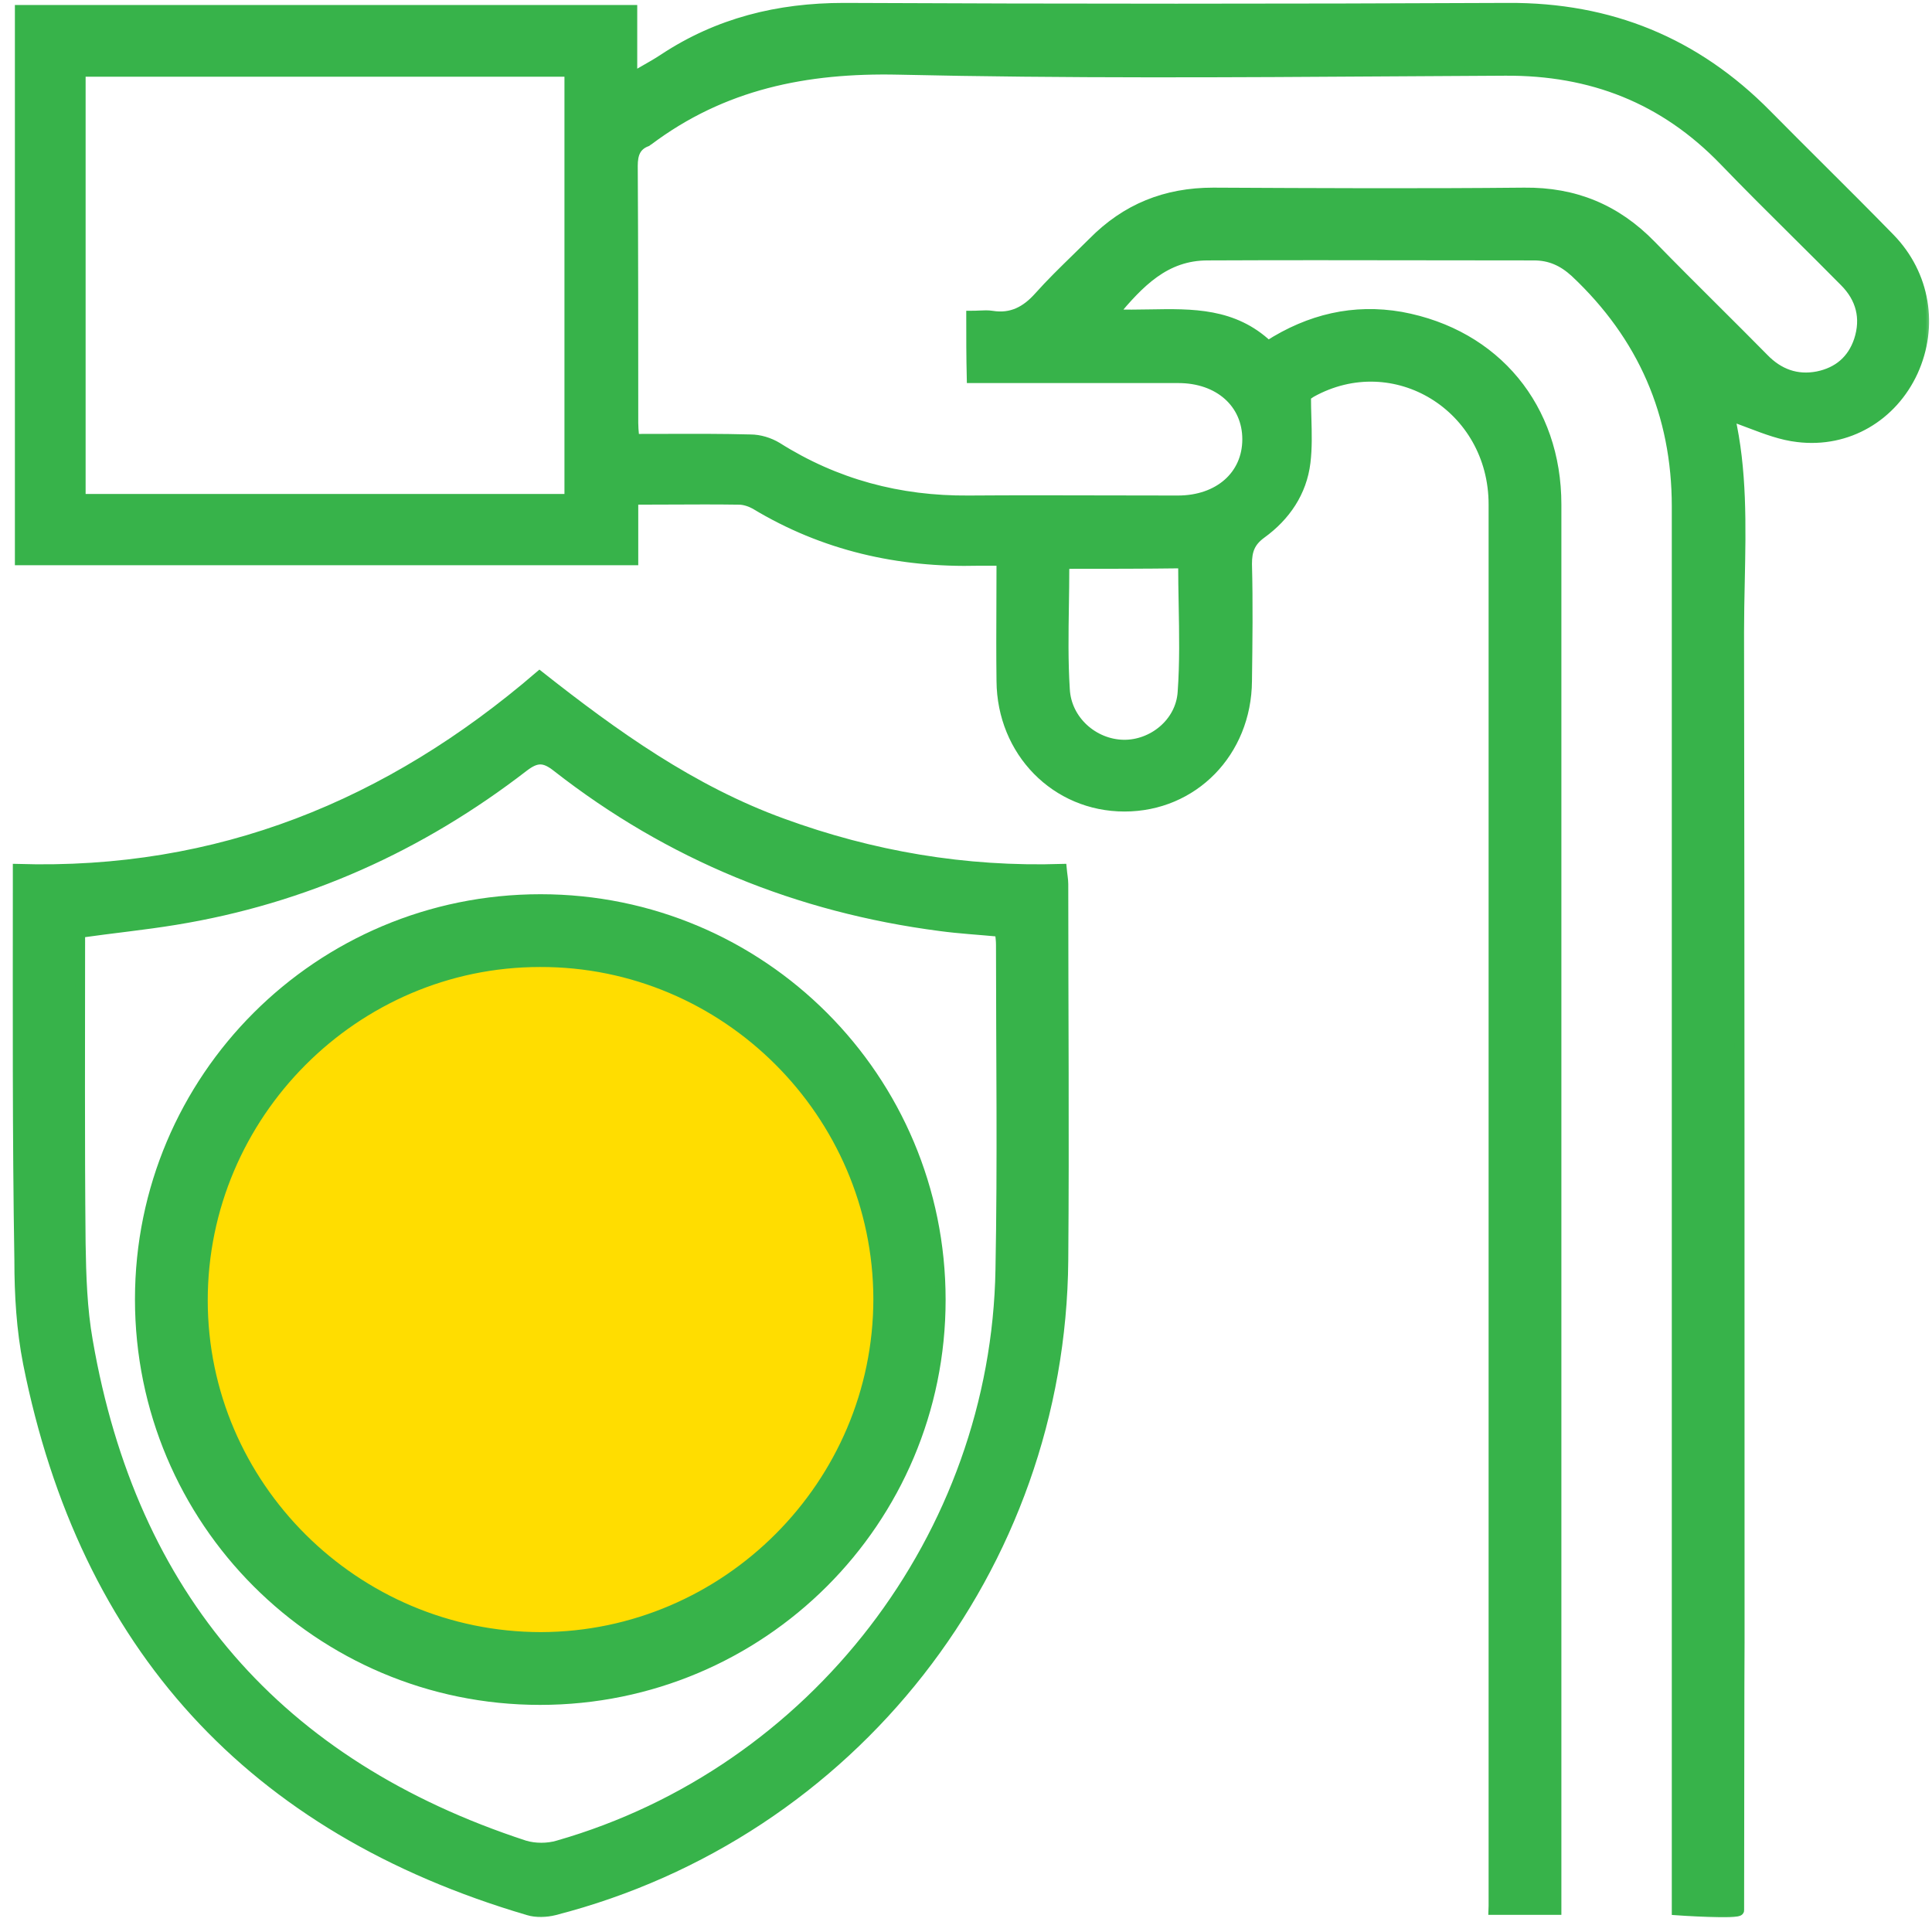
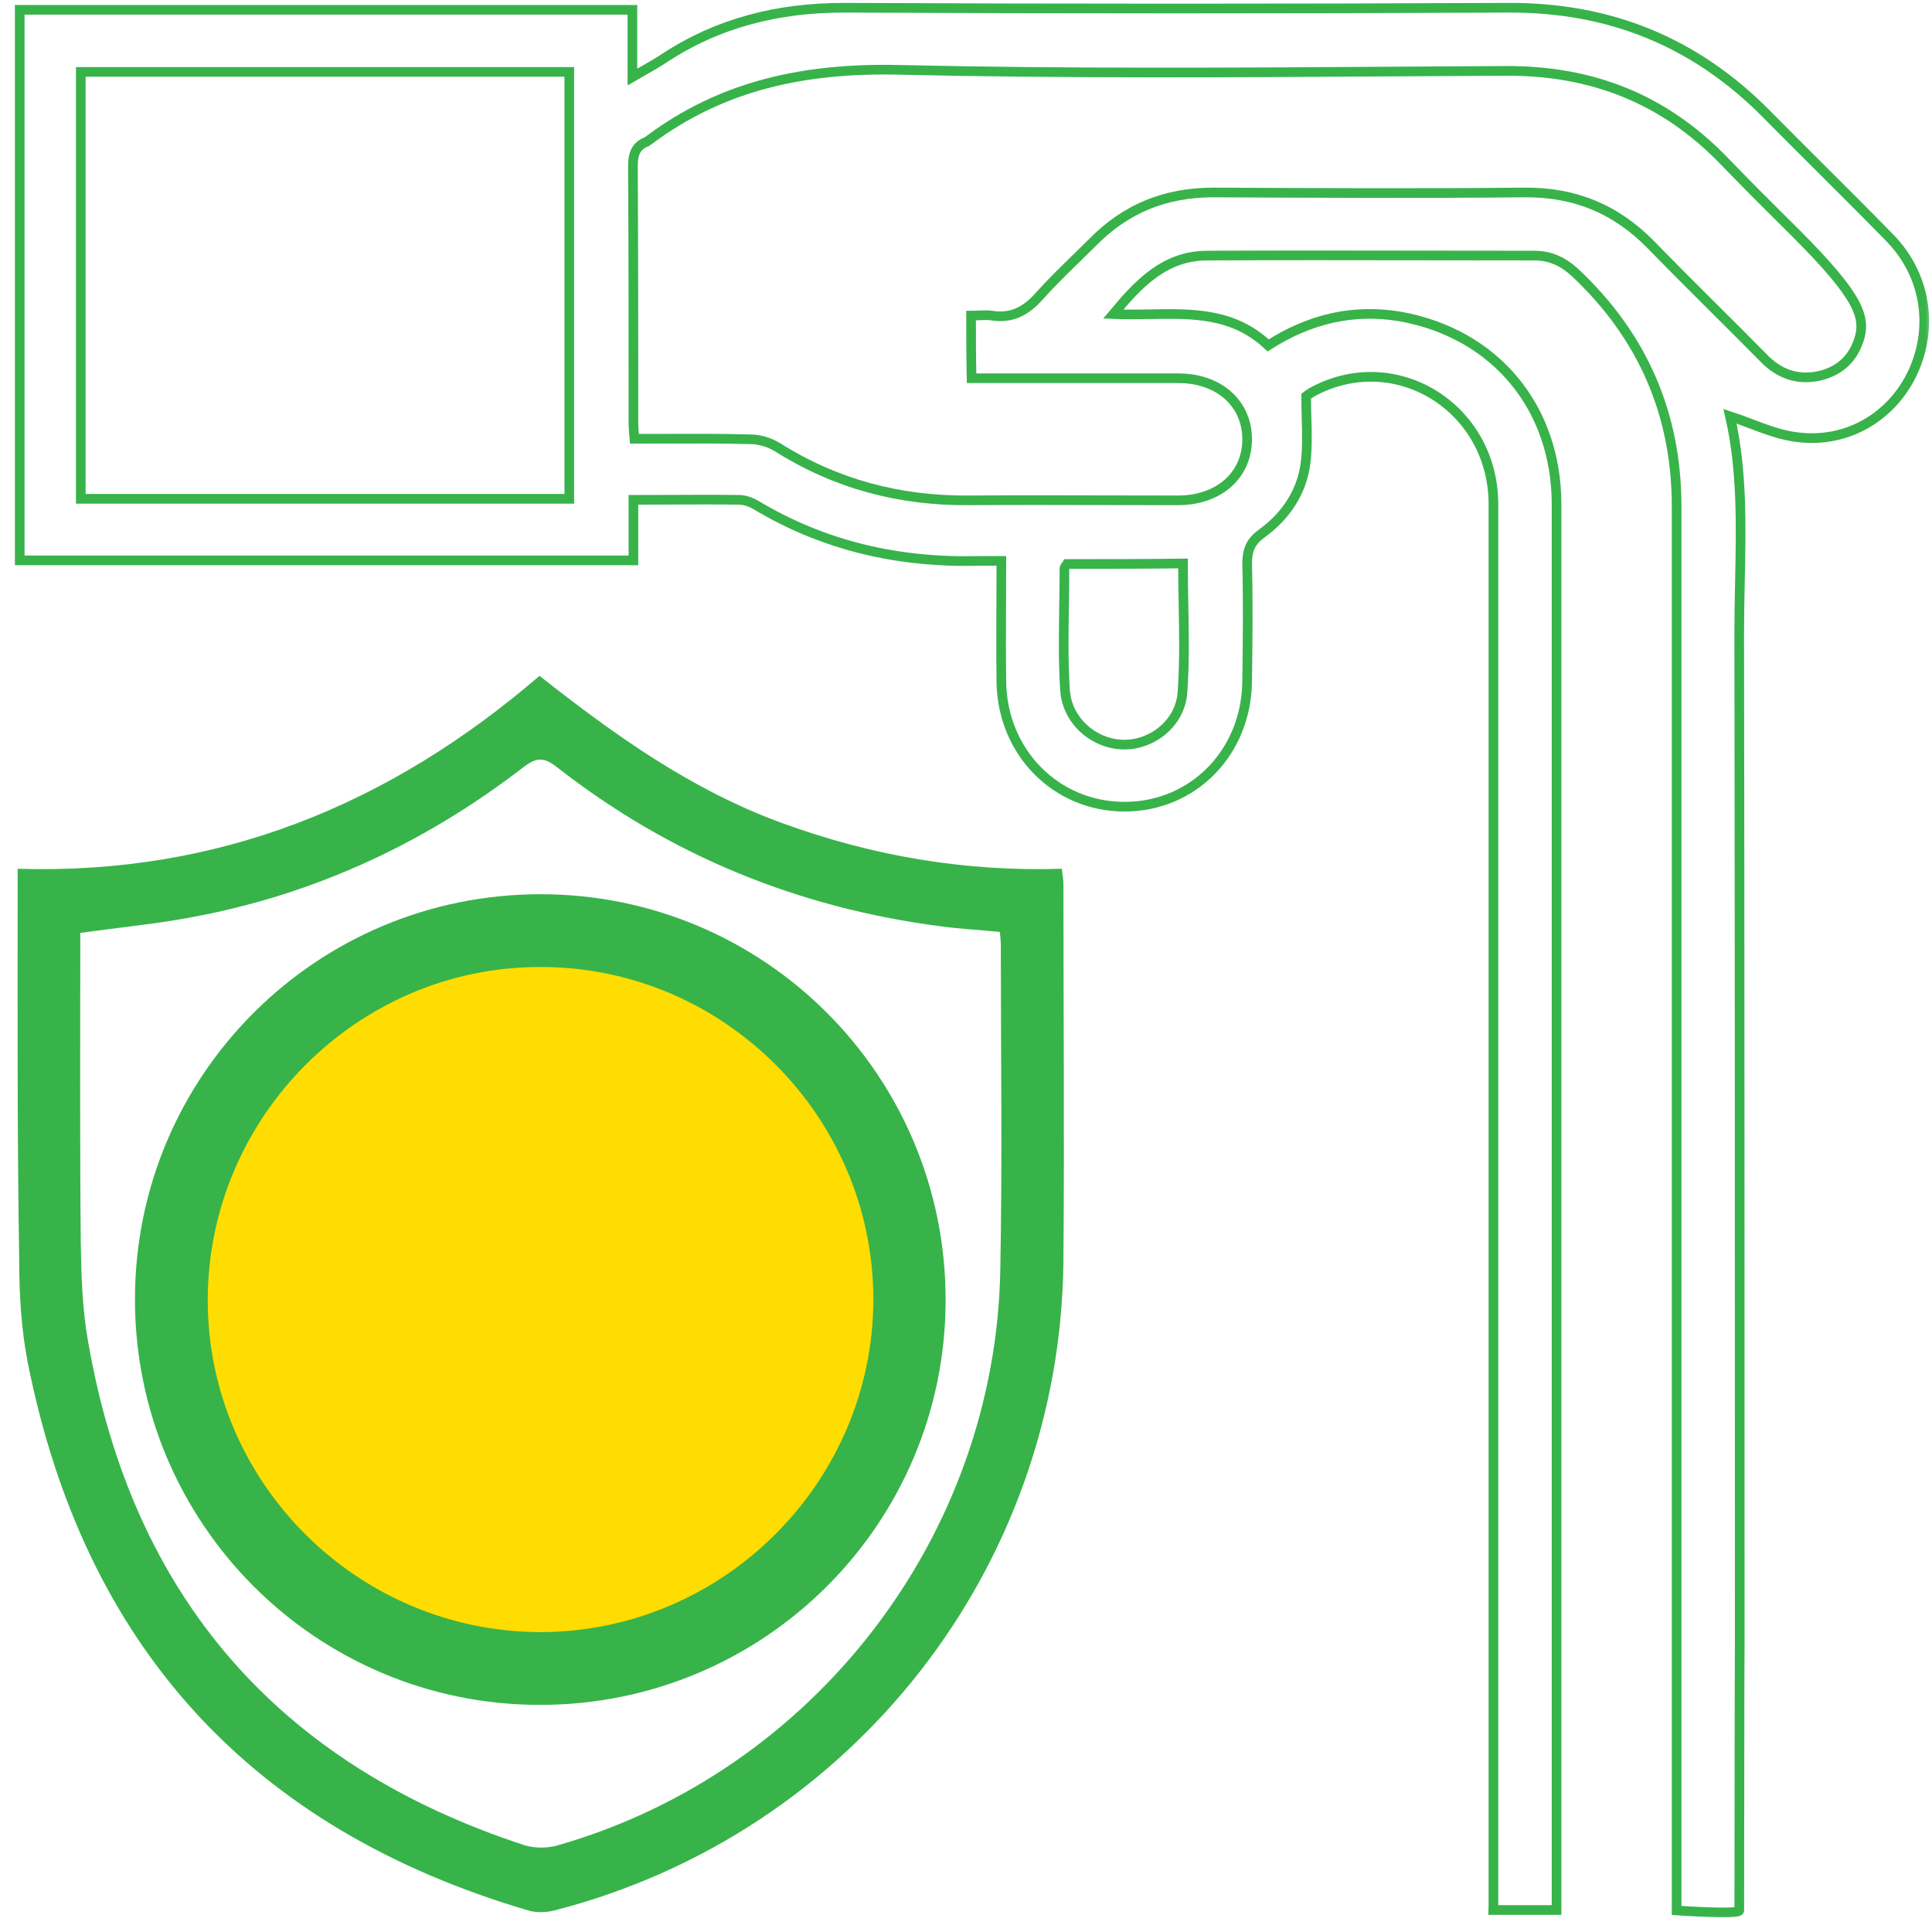
<svg xmlns="http://www.w3.org/2000/svg" width="120" height="120" viewBox="0 0 120 120" fill="none">
  <circle cx="33.5" cy="80.5" r="22.5" fill="#FFDD00" />
  <mask id="path-2-outside-1_65_205" maskUnits="userSpaceOnUse" x="0.094" y="-0.519" width="120" height="120" fill="black">
    <rect fill="white" x="0.094" y="-0.519" width="120" height="120" />
    <path d="M1.097 53.962C13.559 54.344 24.172 50.01 33.511 41.978C38.196 45.675 42.977 49.086 48.586 51.125C54.163 53.165 59.932 54.153 65.956 53.962C65.988 54.312 66.052 54.631 66.052 54.918C66.052 62.695 66.115 70.503 66.052 78.28C65.892 97.371 52.92 113.912 34.435 118.661C33.925 118.789 33.319 118.82 32.809 118.661C15.599 113.593 5.241 102.247 1.735 84.686C1.32 82.582 1.193 80.415 1.193 78.28C1.065 70.535 1.097 62.758 1.097 54.95C1.097 54.695 1.097 54.408 1.097 53.962ZM62.099 57.882C60.761 57.755 59.582 57.691 58.402 57.531C49.574 56.384 41.606 53.133 34.594 47.651C33.829 47.046 33.351 47.014 32.554 47.619C26.116 52.591 18.913 55.842 10.882 57.149C8.938 57.468 6.994 57.659 4.986 57.946C4.986 64.416 4.954 70.822 5.017 77.228C5.049 79.236 5.113 81.308 5.464 83.284C8.205 99.156 17.288 109.61 32.586 114.613C33.224 114.805 34.021 114.805 34.658 114.613C50.562 110.056 61.844 95.395 62.131 78.853C62.259 72.129 62.163 65.404 62.163 58.679C62.163 58.424 62.131 58.201 62.099 57.882Z" />
    <path d="M58.434 80.734C58.434 94.471 47.311 105.594 33.542 105.594C19.806 105.594 8.683 94.471 8.683 80.702C8.683 66.965 19.806 55.842 33.574 55.842C47.311 55.842 58.434 66.965 58.434 80.734ZM33.606 101.673C45.112 101.642 54.546 92.208 54.546 80.67C54.514 69.165 45.08 59.73 33.542 59.762C22.037 59.762 12.603 69.228 12.603 80.766C12.603 92.271 22.069 101.673 33.606 101.673Z" />
    <path fill-rule="evenodd" clip-rule="evenodd" d="M92.754 118.634C92.758 118.546 92.76 118.461 92.76 118.377V31.333C92.76 25.277 86.609 21.517 81.446 24.385C81.286 24.481 81.127 24.608 81.127 24.608C81.127 25.069 81.139 25.517 81.152 25.956C81.179 26.913 81.204 27.823 81.095 28.72C80.872 30.568 79.852 32.066 78.354 33.15C77.653 33.66 77.462 34.201 77.462 35.03C77.525 37.452 77.494 39.874 77.462 42.296C77.43 46.726 74.115 50.105 69.844 50.105C65.574 50.105 62.227 46.695 62.195 42.297C62.174 40.696 62.181 39.094 62.188 37.438C62.192 36.589 62.195 35.725 62.195 34.839H60.793C55.821 34.966 51.168 33.914 46.897 31.333C46.61 31.174 46.228 31.046 45.909 31.046C44.493 31.025 43.064 31.032 41.601 31.039C40.858 31.043 40.106 31.046 39.343 31.046V34.807H1.225V0.609H39.28V4.784C39.517 4.645 39.74 4.519 39.95 4.399C40.418 4.133 40.828 3.9 41.224 3.637C44.602 1.406 48.331 0.481 52.411 0.481C66.179 0.545 79.948 0.545 93.684 0.481C99.995 0.449 105.317 2.617 109.748 7.111C110.841 8.217 111.94 9.312 113.037 10.406C114.499 11.863 115.958 13.317 117.397 14.792C119.596 17.055 120.106 20.273 118.831 23.078C117.556 25.851 114.783 27.54 111.66 27.158C110.663 27.047 109.681 26.674 108.715 26.308C108.291 26.147 107.871 25.987 107.453 25.851C108.215 29.169 108.143 32.64 108.07 36.145C108.048 37.184 108.026 38.227 108.026 39.269C108.058 60.177 108.058 81.116 108.058 102.024C108.042 102.29 108.034 118.385 108.03 118.661C108.026 118.937 104.138 118.661 104.138 118.661V31.46C104.138 25.724 102.035 20.879 97.828 16.927C97.063 16.226 96.266 15.875 95.278 15.875C93.026 15.875 90.773 15.872 88.521 15.868C84.017 15.861 79.512 15.854 75.008 15.875C72.362 15.875 70.769 17.564 69.143 19.509C69.906 19.544 70.669 19.53 71.427 19.517C74.059 19.47 76.615 19.424 78.768 21.453C81.35 19.796 84.091 19.158 87.023 19.668C92.919 20.752 96.68 25.341 96.68 31.333V118.634H92.754ZM60.82 19.589C60.661 19.596 60.494 19.604 60.315 19.604C60.315 20.943 60.315 22.122 60.347 23.493H73.191C75.709 23.493 77.462 25.054 77.462 27.285C77.462 29.516 75.709 31.078 73.159 31.078C71.714 31.078 70.269 31.074 68.825 31.071C65.935 31.064 63.045 31.057 60.155 31.078C55.853 31.11 51.901 30.058 48.267 27.763C47.789 27.477 47.184 27.285 46.61 27.285C44.821 27.238 43.05 27.243 41.244 27.249C40.636 27.251 40.025 27.253 39.407 27.253C39.401 27.179 39.395 27.108 39.389 27.04C39.364 26.758 39.343 26.522 39.343 26.265C39.343 20.943 39.343 15.62 39.312 10.298C39.312 9.565 39.503 9.055 40.172 8.8C40.188 8.784 40.204 8.776 40.22 8.768C40.236 8.76 40.252 8.752 40.268 8.736C44.889 5.262 50.052 4.21 55.821 4.338C66.162 4.574 76.504 4.508 86.845 4.441C89.061 4.427 91.277 4.413 93.493 4.402C98.847 4.37 103.341 6.123 107.07 9.979C108.543 11.509 110.05 13.004 111.557 14.5C112.561 15.497 113.566 16.494 114.56 17.501C115.58 18.521 115.899 19.764 115.453 21.134C115.038 22.377 114.146 23.11 112.903 23.365C111.596 23.62 110.481 23.206 109.556 22.25C108.559 21.238 107.556 20.239 106.554 19.241C105.219 17.912 103.887 16.585 102.576 15.238C100.377 12.975 97.796 11.923 94.672 11.955C88.234 12.019 81.796 11.987 75.358 11.955C72.394 11.955 69.94 12.943 67.868 15.047C67.534 15.381 67.195 15.712 66.854 16.044C66.058 16.82 65.259 17.599 64.522 18.425C63.725 19.317 62.833 19.796 61.621 19.604C61.373 19.563 61.112 19.575 60.82 19.589ZM5.018 30.982V4.465H35.359V30.982H5.018ZM66.223 35.102C66.241 35.078 66.259 35.054 66.275 35.03C68.697 35.03 71.055 35.03 73.478 34.998C73.478 35.849 73.493 36.694 73.509 37.534C73.543 39.369 73.577 41.184 73.446 42.998C73.318 44.91 71.566 46.281 69.781 46.249C67.932 46.217 66.243 44.751 66.147 42.807C66.037 41.084 66.064 39.347 66.091 37.615C66.103 36.847 66.115 36.081 66.115 35.317C66.115 35.245 66.169 35.173 66.223 35.102Z" />
  </mask>
  <path d="M1.097 53.962C13.559 54.344 24.172 50.01 33.511 41.978C38.196 45.675 42.977 49.086 48.586 51.125C54.163 53.165 59.932 54.153 65.956 53.962C65.988 54.312 66.052 54.631 66.052 54.918C66.052 62.695 66.115 70.503 66.052 78.28C65.892 97.371 52.92 113.912 34.435 118.661C33.925 118.789 33.319 118.82 32.809 118.661C15.599 113.593 5.241 102.247 1.735 84.686C1.32 82.582 1.193 80.415 1.193 78.28C1.065 70.535 1.097 62.758 1.097 54.95C1.097 54.695 1.097 54.408 1.097 53.962ZM62.099 57.882C60.761 57.755 59.582 57.691 58.402 57.531C49.574 56.384 41.606 53.133 34.594 47.651C33.829 47.046 33.351 47.014 32.554 47.619C26.116 52.591 18.913 55.842 10.882 57.149C8.938 57.468 6.994 57.659 4.986 57.946C4.986 64.416 4.954 70.822 5.017 77.228C5.049 79.236 5.113 81.308 5.464 83.284C8.205 99.156 17.288 109.61 32.586 114.613C33.224 114.805 34.021 114.805 34.658 114.613C50.562 110.056 61.844 95.395 62.131 78.853C62.259 72.129 62.163 65.404 62.163 58.679C62.163 58.424 62.131 58.201 62.099 57.882Z" fill="#37B34A" />
  <path d="M58.434 80.734C58.434 94.471 47.311 105.594 33.542 105.594C19.806 105.594 8.683 94.471 8.683 80.702C8.683 66.965 19.806 55.842 33.574 55.842C47.311 55.842 58.434 66.965 58.434 80.734ZM33.606 101.673C45.112 101.642 54.546 92.208 54.546 80.67C54.514 69.165 45.08 59.73 33.542 59.762C22.037 59.762 12.603 69.228 12.603 80.766C12.603 92.271 22.069 101.673 33.606 101.673Z" fill="#37B34A" />
-   <path fill-rule="evenodd" clip-rule="evenodd" d="M92.754 118.634C92.758 118.546 92.76 118.461 92.76 118.377V31.333C92.76 25.277 86.609 21.517 81.446 24.385C81.286 24.481 81.127 24.608 81.127 24.608C81.127 25.069 81.139 25.517 81.152 25.956C81.179 26.913 81.204 27.823 81.095 28.72C80.872 30.568 79.852 32.066 78.354 33.15C77.653 33.66 77.462 34.201 77.462 35.03C77.525 37.452 77.494 39.874 77.462 42.296C77.43 46.726 74.115 50.105 69.844 50.105C65.574 50.105 62.227 46.695 62.195 42.297C62.174 40.696 62.181 39.094 62.188 37.438C62.192 36.589 62.195 35.725 62.195 34.839H60.793C55.821 34.966 51.168 33.914 46.897 31.333C46.61 31.174 46.228 31.046 45.909 31.046C44.493 31.025 43.064 31.032 41.601 31.039C40.858 31.043 40.106 31.046 39.343 31.046V34.807H1.225V0.609H39.28V4.784C39.517 4.645 39.74 4.519 39.95 4.399C40.418 4.133 40.828 3.9 41.224 3.637C44.602 1.406 48.331 0.481 52.411 0.481C66.179 0.545 79.948 0.545 93.684 0.481C99.995 0.449 105.317 2.617 109.748 7.111C110.841 8.217 111.94 9.312 113.037 10.406C114.499 11.863 115.958 13.317 117.397 14.792C119.596 17.055 120.106 20.273 118.831 23.078C117.556 25.851 114.783 27.54 111.66 27.158C110.663 27.047 109.681 26.674 108.715 26.308C108.291 26.147 107.871 25.987 107.453 25.851C108.215 29.169 108.143 32.64 108.07 36.145C108.048 37.184 108.026 38.227 108.026 39.269C108.058 60.177 108.058 81.116 108.058 102.024C108.042 102.29 108.034 118.385 108.03 118.661C108.026 118.937 104.138 118.661 104.138 118.661V31.46C104.138 25.724 102.035 20.879 97.828 16.927C97.063 16.226 96.266 15.875 95.278 15.875C93.026 15.875 90.773 15.872 88.521 15.868C84.017 15.861 79.512 15.854 75.008 15.875C72.362 15.875 70.769 17.564 69.143 19.509C69.906 19.544 70.669 19.53 71.427 19.517C74.059 19.47 76.615 19.424 78.768 21.453C81.35 19.796 84.091 19.158 87.023 19.668C92.919 20.752 96.68 25.341 96.68 31.333V118.634H92.754ZM60.82 19.589C60.661 19.596 60.494 19.604 60.315 19.604C60.315 20.943 60.315 22.122 60.347 23.493H73.191C75.709 23.493 77.462 25.054 77.462 27.285C77.462 29.516 75.709 31.078 73.159 31.078C71.714 31.078 70.269 31.074 68.825 31.071C65.935 31.064 63.045 31.057 60.155 31.078C55.853 31.11 51.901 30.058 48.267 27.763C47.789 27.477 47.184 27.285 46.61 27.285C44.821 27.238 43.05 27.243 41.244 27.249C40.636 27.251 40.025 27.253 39.407 27.253C39.401 27.179 39.395 27.108 39.389 27.04C39.364 26.758 39.343 26.522 39.343 26.265C39.343 20.943 39.343 15.62 39.312 10.298C39.312 9.565 39.503 9.055 40.172 8.8C40.188 8.784 40.204 8.776 40.22 8.768C40.236 8.76 40.252 8.752 40.268 8.736C44.889 5.262 50.052 4.21 55.821 4.338C66.162 4.574 76.504 4.508 86.845 4.441C89.061 4.427 91.277 4.413 93.493 4.402C98.847 4.37 103.341 6.123 107.07 9.979C108.543 11.509 110.05 13.004 111.557 14.5C112.561 15.497 113.566 16.494 114.56 17.501C115.58 18.521 115.899 19.764 115.453 21.134C115.038 22.377 114.146 23.11 112.903 23.365C111.596 23.62 110.481 23.206 109.556 22.25C108.559 21.238 107.556 20.239 106.554 19.241C105.219 17.912 103.887 16.585 102.576 15.238C100.377 12.975 97.796 11.923 94.672 11.955C88.234 12.019 81.796 11.987 75.358 11.955C72.394 11.955 69.94 12.943 67.868 15.047C67.534 15.381 67.195 15.712 66.854 16.044C66.058 16.82 65.259 17.599 64.522 18.425C63.725 19.317 62.833 19.796 61.621 19.604C61.373 19.563 61.112 19.575 60.82 19.589ZM5.018 30.982V4.465H35.359V30.982H5.018ZM66.223 35.102C66.241 35.078 66.259 35.054 66.275 35.03C68.697 35.03 71.055 35.03 73.478 34.998C73.478 35.849 73.493 36.694 73.509 37.534C73.543 39.369 73.577 41.184 73.446 42.998C73.318 44.91 71.566 46.281 69.781 46.249C67.932 46.217 66.243 44.751 66.147 42.807C66.037 41.084 66.064 39.347 66.091 37.615C66.103 36.847 66.115 36.081 66.115 35.317C66.115 35.245 66.169 35.173 66.223 35.102Z" fill="#37B34A" />
-   <path d="M1.097 53.962C13.559 54.344 24.172 50.01 33.511 41.978C38.196 45.675 42.977 49.086 48.586 51.125C54.163 53.165 59.932 54.153 65.956 53.962C65.988 54.312 66.052 54.631 66.052 54.918C66.052 62.695 66.115 70.503 66.052 78.28C65.892 97.371 52.92 113.912 34.435 118.661C33.925 118.789 33.319 118.82 32.809 118.661C15.599 113.593 5.241 102.247 1.735 84.686C1.32 82.582 1.193 80.415 1.193 78.28C1.065 70.535 1.097 62.758 1.097 54.95C1.097 54.695 1.097 54.408 1.097 53.962ZM62.099 57.882C60.761 57.755 59.582 57.691 58.402 57.531C49.574 56.384 41.606 53.133 34.594 47.651C33.829 47.046 33.351 47.014 32.554 47.619C26.116 52.591 18.913 55.842 10.882 57.149C8.938 57.468 6.994 57.659 4.986 57.946C4.986 64.416 4.954 70.822 5.017 77.228C5.049 79.236 5.113 81.308 5.464 83.284C8.205 99.156 17.288 109.61 32.586 114.613C33.224 114.805 34.021 114.805 34.658 114.613C50.562 110.056 61.844 95.395 62.131 78.853C62.259 72.129 62.163 65.404 62.163 58.679C62.163 58.424 62.131 58.201 62.099 57.882Z" stroke="#37B34A" stroke-width="0.6" mask="url(#path-2-outside-1_65_205)" />
  <path d="M58.434 80.734C58.434 94.471 47.311 105.594 33.542 105.594C19.806 105.594 8.683 94.471 8.683 80.702C8.683 66.965 19.806 55.842 33.574 55.842C47.311 55.842 58.434 66.965 58.434 80.734ZM33.606 101.673C45.112 101.642 54.546 92.208 54.546 80.67C54.514 69.165 45.08 59.73 33.542 59.762C22.037 59.762 12.603 69.228 12.603 80.766C12.603 92.271 22.069 101.673 33.606 101.673Z" stroke="#37B34A" stroke-width="0.6" mask="url(#path-2-outside-1_65_205)" />
-   <path fill-rule="evenodd" clip-rule="evenodd" d="M92.754 118.634C92.758 118.546 92.76 118.461 92.76 118.377V31.333C92.76 25.277 86.609 21.517 81.446 24.385C81.286 24.481 81.127 24.608 81.127 24.608C81.127 25.069 81.139 25.517 81.152 25.956C81.179 26.913 81.204 27.823 81.095 28.72C80.872 30.568 79.852 32.066 78.354 33.15C77.653 33.66 77.462 34.201 77.462 35.03C77.525 37.452 77.494 39.874 77.462 42.296C77.43 46.726 74.115 50.105 69.844 50.105C65.574 50.105 62.227 46.695 62.195 42.297C62.174 40.696 62.181 39.094 62.188 37.438C62.192 36.589 62.195 35.725 62.195 34.839H60.793C55.821 34.966 51.168 33.914 46.897 31.333C46.61 31.174 46.228 31.046 45.909 31.046C44.493 31.025 43.064 31.032 41.601 31.039C40.858 31.043 40.106 31.046 39.343 31.046V34.807H1.225V0.609H39.28V4.784C39.517 4.645 39.74 4.519 39.95 4.399C40.418 4.133 40.828 3.9 41.224 3.637C44.602 1.406 48.331 0.481 52.411 0.481C66.179 0.545 79.948 0.545 93.684 0.481C99.995 0.449 105.317 2.617 109.748 7.111C110.841 8.217 111.94 9.312 113.037 10.406C114.499 11.863 115.958 13.317 117.397 14.792C119.596 17.055 120.106 20.273 118.831 23.078C117.556 25.851 114.783 27.54 111.66 27.158C110.663 27.047 109.681 26.674 108.715 26.308C108.291 26.147 107.871 25.987 107.453 25.851C108.215 29.169 108.143 32.64 108.07 36.145C108.048 37.184 108.026 38.227 108.026 39.269C108.058 60.177 108.058 81.116 108.058 102.024C108.042 102.29 108.034 118.385 108.03 118.661C108.026 118.937 104.138 118.661 104.138 118.661V31.46C104.138 25.724 102.035 20.879 97.828 16.927C97.063 16.226 96.266 15.875 95.278 15.875C93.026 15.875 90.773 15.872 88.521 15.868C84.017 15.861 79.512 15.854 75.008 15.875C72.362 15.875 70.769 17.564 69.143 19.509C69.906 19.544 70.669 19.53 71.427 19.517C74.059 19.47 76.615 19.424 78.768 21.453C81.35 19.796 84.091 19.158 87.023 19.668C92.919 20.752 96.68 25.341 96.68 31.333V118.634H92.754ZM60.82 19.589C60.661 19.596 60.494 19.604 60.315 19.604C60.315 20.943 60.315 22.122 60.347 23.493H73.191C75.709 23.493 77.462 25.054 77.462 27.285C77.462 29.516 75.709 31.078 73.159 31.078C71.714 31.078 70.269 31.074 68.825 31.071C65.935 31.064 63.045 31.057 60.155 31.078C55.853 31.11 51.901 30.058 48.267 27.763C47.789 27.477 47.184 27.285 46.61 27.285C44.821 27.238 43.05 27.243 41.244 27.249C40.636 27.251 40.025 27.253 39.407 27.253C39.401 27.179 39.395 27.108 39.389 27.04C39.364 26.758 39.343 26.522 39.343 26.265C39.343 20.943 39.343 15.62 39.312 10.298C39.312 9.565 39.503 9.055 40.172 8.8C40.188 8.784 40.204 8.776 40.22 8.768C40.236 8.76 40.252 8.752 40.268 8.736C44.889 5.262 50.052 4.21 55.821 4.338C66.162 4.574 76.504 4.508 86.845 4.441C89.061 4.427 91.277 4.413 93.493 4.402C98.847 4.37 103.341 6.123 107.07 9.979C108.543 11.509 110.05 13.004 111.557 14.5C112.561 15.497 113.566 16.494 114.56 17.501C115.58 18.521 115.899 19.764 115.453 21.134C115.038 22.377 114.146 23.11 112.903 23.365C111.596 23.62 110.481 23.206 109.556 22.25C108.559 21.238 107.556 20.239 106.554 19.241C105.219 17.912 103.887 16.585 102.576 15.238C100.377 12.975 97.796 11.923 94.672 11.955C88.234 12.019 81.796 11.987 75.358 11.955C72.394 11.955 69.94 12.943 67.868 15.047C67.534 15.381 67.195 15.712 66.854 16.044C66.058 16.82 65.259 17.599 64.522 18.425C63.725 19.317 62.833 19.796 61.621 19.604C61.373 19.563 61.112 19.575 60.82 19.589ZM5.018 30.982V4.465H35.359V30.982H5.018ZM66.223 35.102C66.241 35.078 66.259 35.054 66.275 35.03C68.697 35.03 71.055 35.03 73.478 34.998C73.478 35.849 73.493 36.694 73.509 37.534C73.543 39.369 73.577 41.184 73.446 42.998C73.318 44.91 71.566 46.281 69.781 46.249C67.932 46.217 66.243 44.751 66.147 42.807C66.037 41.084 66.064 39.347 66.091 37.615C66.103 36.847 66.115 36.081 66.115 35.317C66.115 35.245 66.169 35.173 66.223 35.102Z" stroke="#37B34A" stroke-width="0.6" mask="url(#path-2-outside-1_65_205)" />
+   <path fill-rule="evenodd" clip-rule="evenodd" d="M92.754 118.634C92.758 118.546 92.76 118.461 92.76 118.377V31.333C92.76 25.277 86.609 21.517 81.446 24.385C81.286 24.481 81.127 24.608 81.127 24.608C81.127 25.069 81.139 25.517 81.152 25.956C81.179 26.913 81.204 27.823 81.095 28.72C80.872 30.568 79.852 32.066 78.354 33.15C77.653 33.66 77.462 34.201 77.462 35.03C77.525 37.452 77.494 39.874 77.462 42.296C77.43 46.726 74.115 50.105 69.844 50.105C65.574 50.105 62.227 46.695 62.195 42.297C62.174 40.696 62.181 39.094 62.188 37.438C62.192 36.589 62.195 35.725 62.195 34.839H60.793C55.821 34.966 51.168 33.914 46.897 31.333C46.61 31.174 46.228 31.046 45.909 31.046C44.493 31.025 43.064 31.032 41.601 31.039C40.858 31.043 40.106 31.046 39.343 31.046V34.807H1.225V0.609H39.28V4.784C39.517 4.645 39.74 4.519 39.95 4.399C40.418 4.133 40.828 3.9 41.224 3.637C44.602 1.406 48.331 0.481 52.411 0.481C66.179 0.545 79.948 0.545 93.684 0.481C99.995 0.449 105.317 2.617 109.748 7.111C110.841 8.217 111.94 9.312 113.037 10.406C114.499 11.863 115.958 13.317 117.397 14.792C119.596 17.055 120.106 20.273 118.831 23.078C117.556 25.851 114.783 27.54 111.66 27.158C110.663 27.047 109.681 26.674 108.715 26.308C108.291 26.147 107.871 25.987 107.453 25.851C108.215 29.169 108.143 32.64 108.07 36.145C108.048 37.184 108.026 38.227 108.026 39.269C108.058 60.177 108.058 81.116 108.058 102.024C108.042 102.29 108.034 118.385 108.03 118.661C108.026 118.937 104.138 118.661 104.138 118.661V31.46C104.138 25.724 102.035 20.879 97.828 16.927C97.063 16.226 96.266 15.875 95.278 15.875C93.026 15.875 90.773 15.872 88.521 15.868C84.017 15.861 79.512 15.854 75.008 15.875C72.362 15.875 70.769 17.564 69.143 19.509C69.906 19.544 70.669 19.53 71.427 19.517C74.059 19.47 76.615 19.424 78.768 21.453C81.35 19.796 84.091 19.158 87.023 19.668C92.919 20.752 96.68 25.341 96.68 31.333V118.634H92.754ZM60.82 19.589C60.661 19.596 60.494 19.604 60.315 19.604C60.315 20.943 60.315 22.122 60.347 23.493H73.191C75.709 23.493 77.462 25.054 77.462 27.285C77.462 29.516 75.709 31.078 73.159 31.078C71.714 31.078 70.269 31.074 68.825 31.071C65.935 31.064 63.045 31.057 60.155 31.078C55.853 31.11 51.901 30.058 48.267 27.763C47.789 27.477 47.184 27.285 46.61 27.285C44.821 27.238 43.05 27.243 41.244 27.249C40.636 27.251 40.025 27.253 39.407 27.253C39.401 27.179 39.395 27.108 39.389 27.04C39.364 26.758 39.343 26.522 39.343 26.265C39.343 20.943 39.343 15.62 39.312 10.298C39.312 9.565 39.503 9.055 40.172 8.8C40.188 8.784 40.204 8.776 40.22 8.768C40.236 8.76 40.252 8.752 40.268 8.736C44.889 5.262 50.052 4.21 55.821 4.338C66.162 4.574 76.504 4.508 86.845 4.441C89.061 4.427 91.277 4.413 93.493 4.402C98.847 4.37 103.341 6.123 107.07 9.979C108.543 11.509 110.05 13.004 111.557 14.5C115.58 18.521 115.899 19.764 115.453 21.134C115.038 22.377 114.146 23.11 112.903 23.365C111.596 23.62 110.481 23.206 109.556 22.25C108.559 21.238 107.556 20.239 106.554 19.241C105.219 17.912 103.887 16.585 102.576 15.238C100.377 12.975 97.796 11.923 94.672 11.955C88.234 12.019 81.796 11.987 75.358 11.955C72.394 11.955 69.94 12.943 67.868 15.047C67.534 15.381 67.195 15.712 66.854 16.044C66.058 16.82 65.259 17.599 64.522 18.425C63.725 19.317 62.833 19.796 61.621 19.604C61.373 19.563 61.112 19.575 60.82 19.589ZM5.018 30.982V4.465H35.359V30.982H5.018ZM66.223 35.102C66.241 35.078 66.259 35.054 66.275 35.03C68.697 35.03 71.055 35.03 73.478 34.998C73.478 35.849 73.493 36.694 73.509 37.534C73.543 39.369 73.577 41.184 73.446 42.998C73.318 44.91 71.566 46.281 69.781 46.249C67.932 46.217 66.243 44.751 66.147 42.807C66.037 41.084 66.064 39.347 66.091 37.615C66.103 36.847 66.115 36.081 66.115 35.317C66.115 35.245 66.169 35.173 66.223 35.102Z" stroke="#37B34A" stroke-width="0.6" mask="url(#path-2-outside-1_65_205)" />
</svg>